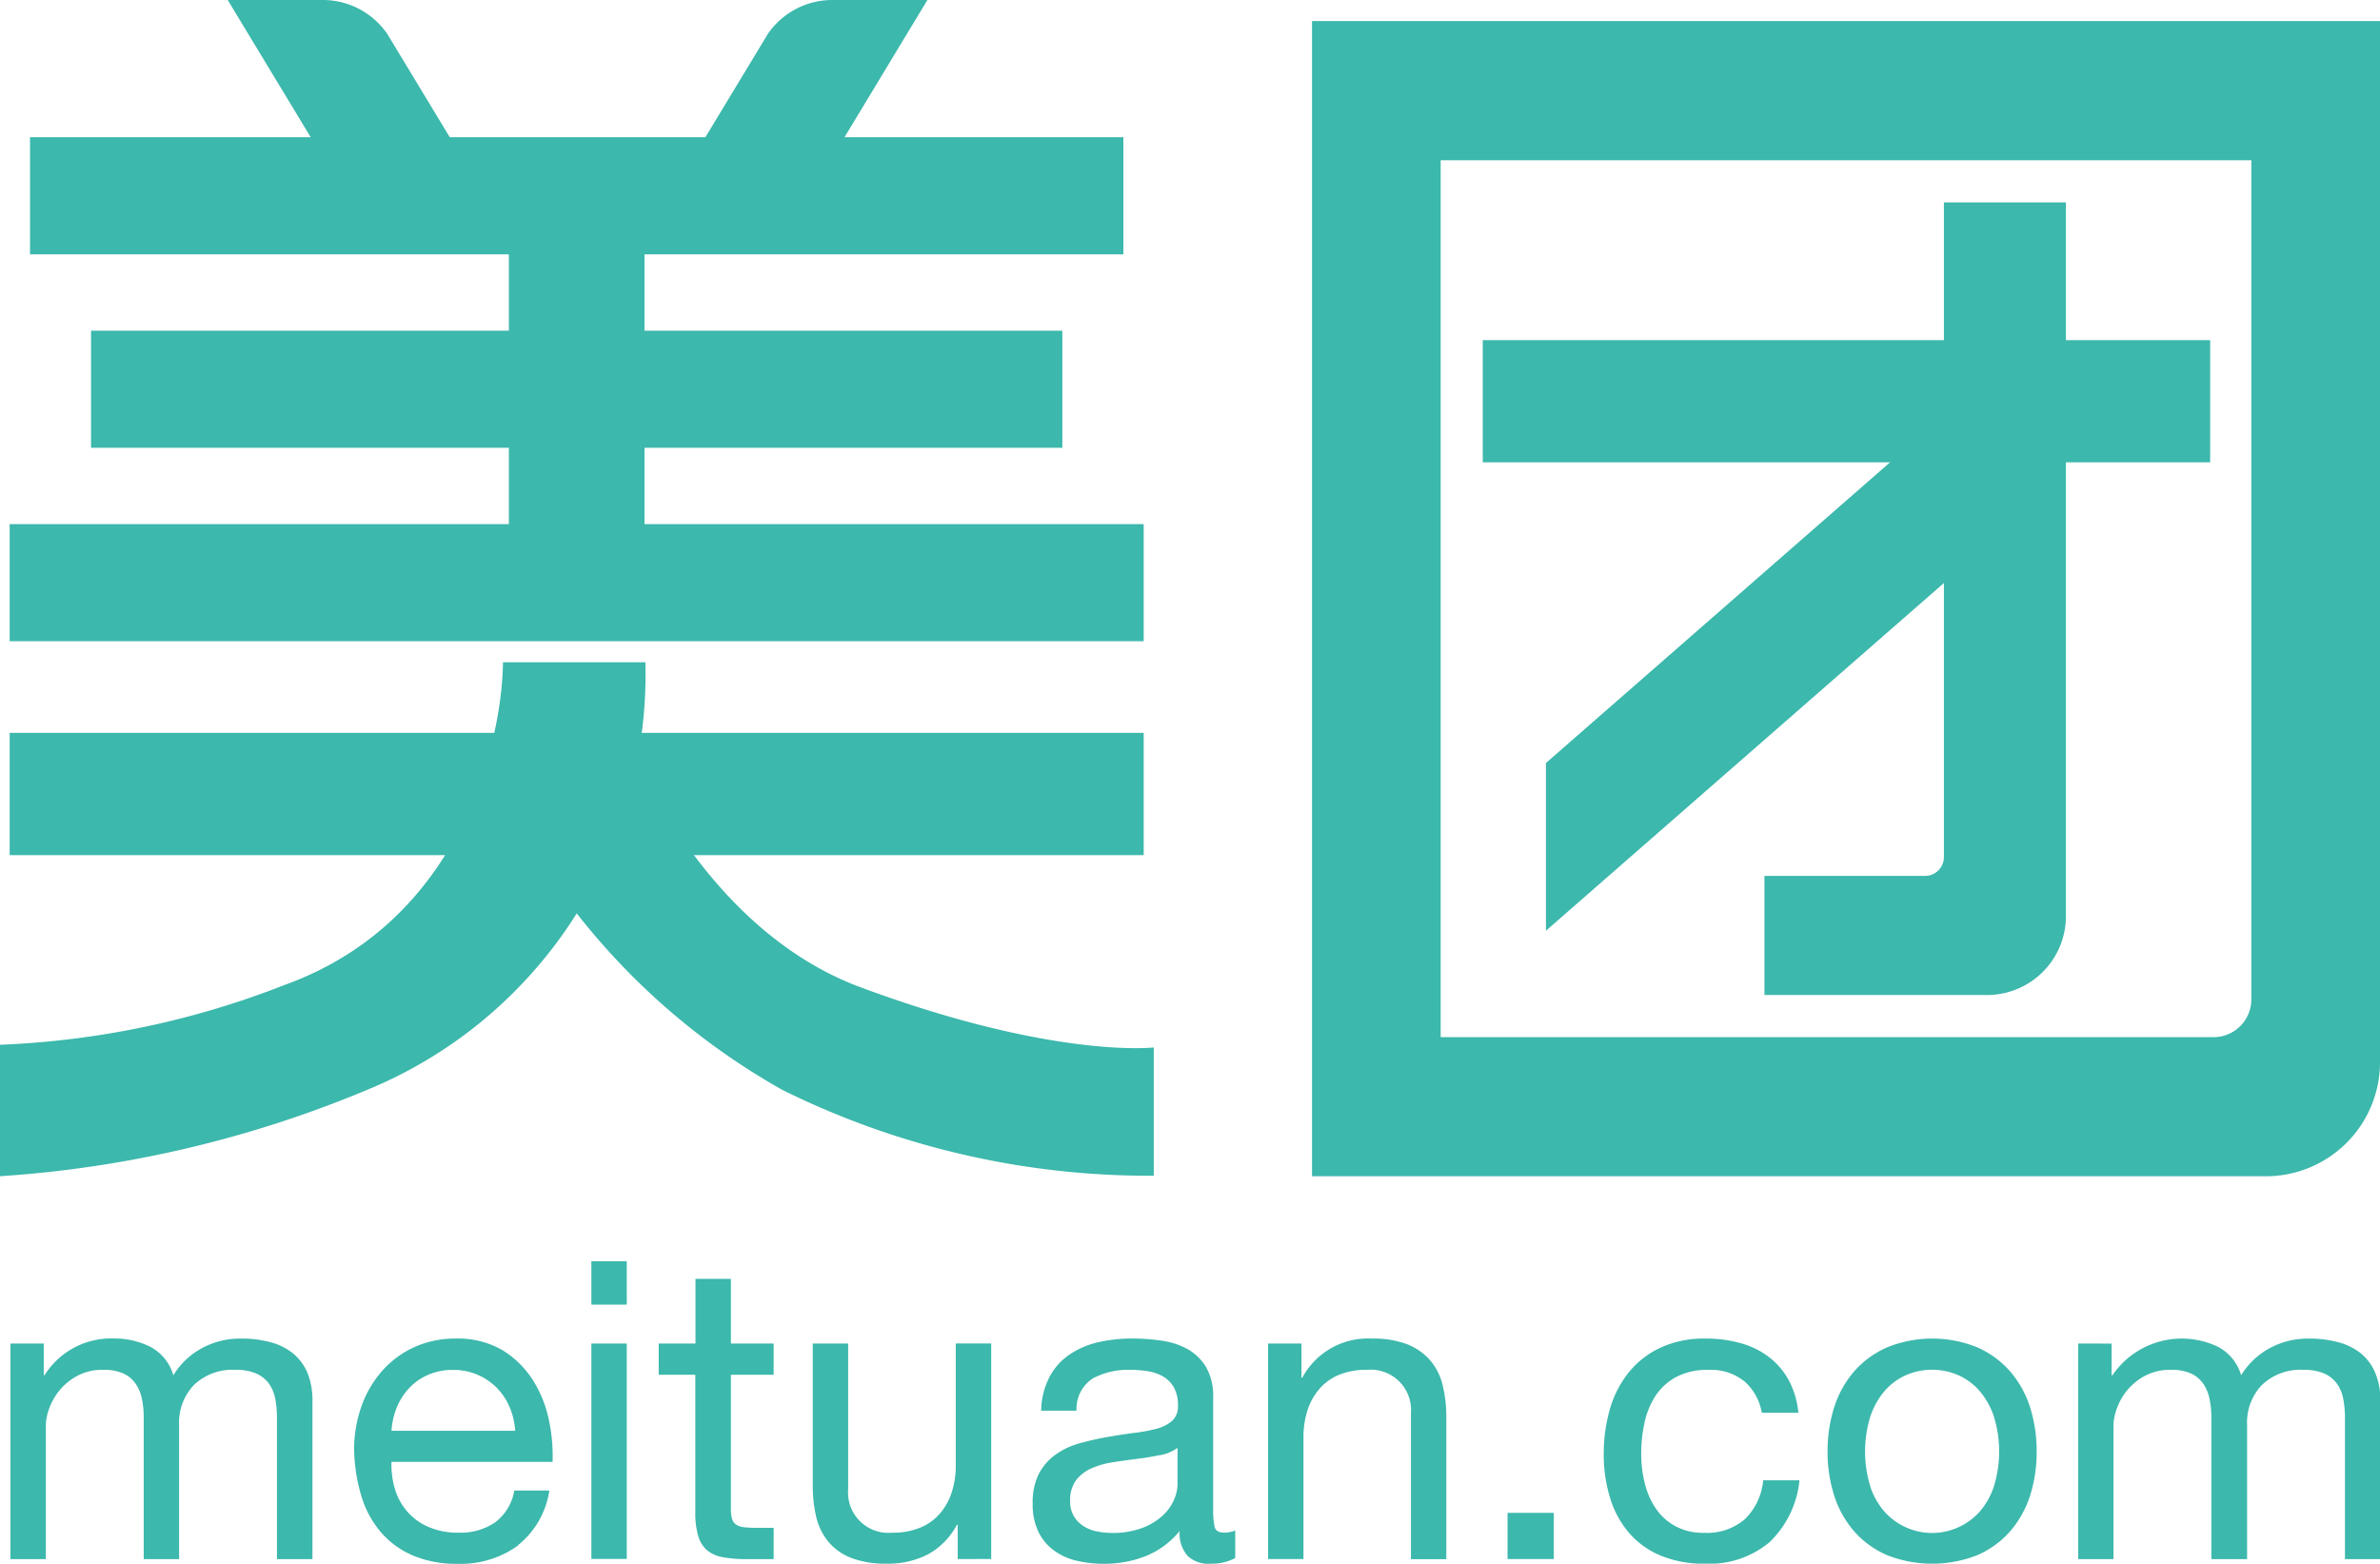
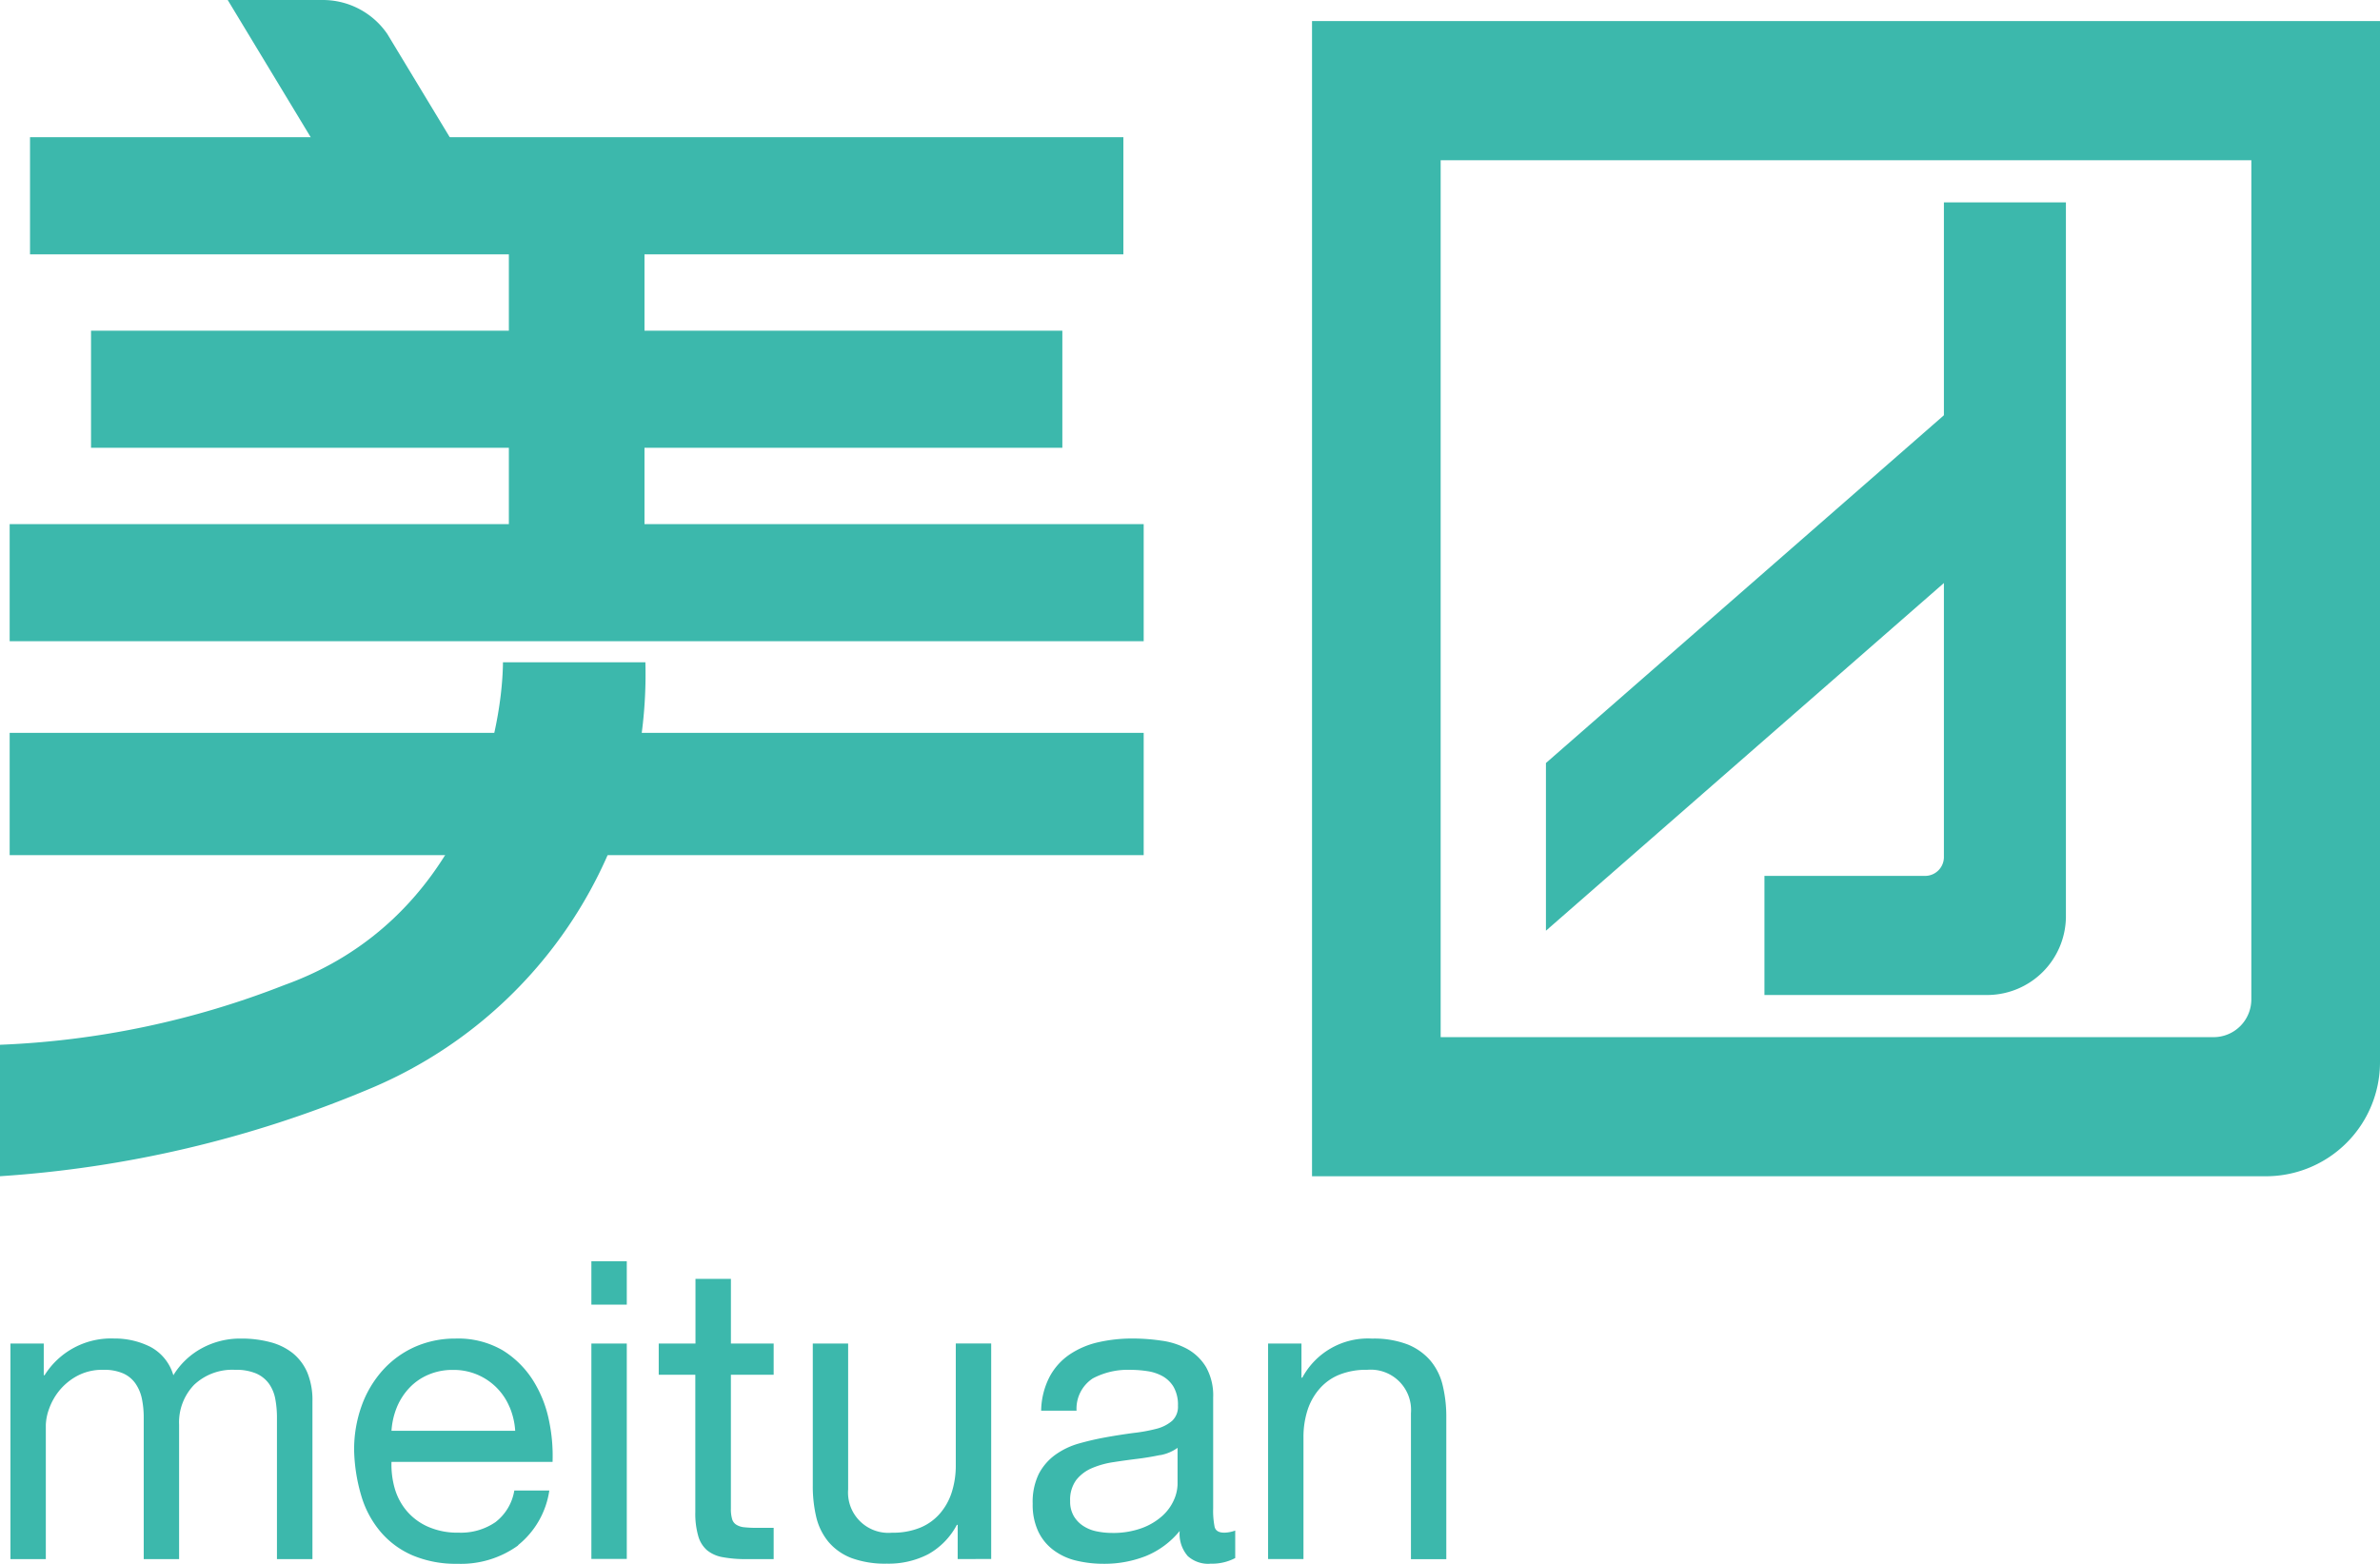
<svg xmlns="http://www.w3.org/2000/svg" id="meituan-logo" width="85.231" height="56.001" viewBox="0 0 85.231 56.001">
  <path id="Path_24768" data-name="Path 24768" d="M81.617,37.8a1.352,1.352,0,0,1-1.352,1.352H52.586V7.745H81.618ZM47.979,2.762V44.134H82.14a4.086,4.086,0,0,0,4.085-4.088V2.762ZM2.561,50.125v1.134h.03a2.806,2.806,0,0,1,2.491-1.314,2.835,2.835,0,0,1,1.3.3,1.678,1.678,0,0,1,.82,1.016,2.7,2.7,0,0,1,1.023-.97,2.867,2.867,0,0,1,1.394-.344,3.986,3.986,0,0,1,1.051.128,2.179,2.179,0,0,1,.806.393,1.82,1.82,0,0,1,.523.695,2.576,2.576,0,0,1,.184,1.022v5.66H10.912V52.782a3.592,3.592,0,0,0-.059-.67,1.392,1.392,0,0,0-.224-.545,1.128,1.128,0,0,0-.455-.367,1.822,1.822,0,0,0-.753-.133,1.99,1.99,0,0,0-1.476.537,1.938,1.938,0,0,0-.537,1.434v4.807H6.141V52.782a3.339,3.339,0,0,0-.067-.686,1.476,1.476,0,0,0-.233-.545,1.067,1.067,0,0,0-.44-.358,1.683,1.683,0,0,0-.707-.126,1.883,1.883,0,0,0-.948.224,2.144,2.144,0,0,0-.641.536,2.213,2.213,0,0,0-.358.65,1.845,1.845,0,0,0-.112.561v4.807H1.368V50.125ZM19.242,52.4a2.159,2.159,0,0,0-2.021-1.33,2.169,2.169,0,0,0-.887.172,2.007,2.007,0,0,0-.679.47,2.275,2.275,0,0,0-.448.693,2.677,2.677,0,0,0-.193.845h4.43a2.6,2.6,0,0,0-.2-.85m.306,4.955a3.494,3.494,0,0,1-2.178.658,3.965,3.965,0,0,1-1.6-.3,3.112,3.112,0,0,1-1.141-.836,3.538,3.538,0,0,1-.694-1.283,6.2,6.2,0,0,1-.261-1.629,4.611,4.611,0,0,1,.269-1.611,3.852,3.852,0,0,1,.753-1.27,3.424,3.424,0,0,1,1.148-.837,3.543,3.543,0,0,1,1.454-.3A3.172,3.172,0,0,1,19,50.37a3.4,3.4,0,0,1,1.088,1.083,4.288,4.288,0,0,1,.567,1.433,6.12,6.12,0,0,1,.127,1.479H15.014a3.087,3.087,0,0,0,.12.963,2.184,2.184,0,0,0,.432.8,2.107,2.107,0,0,0,.761.56,2.6,2.6,0,0,0,1.089.21,2.188,2.188,0,0,0,1.319-.375,1.791,1.791,0,0,0,.677-1.135h1.254a3.087,3.087,0,0,1-1.118,1.957m3.892.493H22.172V50.125h1.268Zm-1.268-10.66h1.268v1.553H22.172ZM28.7,50.125v1.119H27.168v4.794a1.273,1.273,0,0,0,.039.355.352.352,0,0,0,.141.211.64.64,0,0,0,.29.1,4.2,4.2,0,0,0,.485.022H28.7v1.12h-.97a4.507,4.507,0,0,1-.841-.067,1.22,1.22,0,0,1-.569-.246,1.046,1.046,0,0,1-.319-.507,2.9,2.9,0,0,1-.107-.865V51.244h-1.31V50.125H25.9V47.809h1.269v2.316Zm6.59,7.719V56.618h-.029a2.582,2.582,0,0,1-1.03,1.054,3.084,3.084,0,0,1-1.477.336,3.492,3.492,0,0,1-1.266-.2,2.028,2.028,0,0,1-.821-.575,2.188,2.188,0,0,1-.441-.889,4.823,4.823,0,0,1-.125-1.143V50.125h1.266V55.35A1.445,1.445,0,0,0,32.939,56.9a2.571,2.571,0,0,0,1.007-.18,1.878,1.878,0,0,0,.708-.507,2.166,2.166,0,0,0,.426-.769,3.137,3.137,0,0,0,.142-.962v-4.36h1.268v7.719Zm7.249-3.725c-.26.054-.529.1-.813.135s-.572.074-.857.119a3.1,3.1,0,0,0-.776.216,1.426,1.426,0,0,0-.56.426,1.2,1.2,0,0,0-.216.752,1.032,1.032,0,0,0,.127.531,1.068,1.068,0,0,0,.328.35,1.358,1.358,0,0,0,.478.2,2.721,2.721,0,0,0,.56.06,2.991,2.991,0,0,0,1.072-.172,2.27,2.27,0,0,0,.731-.433,1.693,1.693,0,0,0,.417-.568,1.447,1.447,0,0,0,.134-.574v-1.3a1.528,1.528,0,0,1-.626.262m1.776,3.89a1.1,1.1,0,0,1-.784-.275,1.214,1.214,0,0,1-.29-.9,3.052,3.052,0,0,1-1.216.9,4.042,4.042,0,0,1-1.5.275,4.179,4.179,0,0,1-.984-.112,2.21,2.21,0,0,1-.812-.373,1.788,1.788,0,0,1-.552-.671,2.247,2.247,0,0,1-.2-.994,2.289,2.289,0,0,1,.221-1.074,1.972,1.972,0,0,1,.591-.681,2.722,2.722,0,0,1,.833-.4q.476-.135.963-.223t.992-.156a5.841,5.841,0,0,0,.828-.15,1.383,1.383,0,0,0,.565-.285.691.691,0,0,0,.209-.543,1.284,1.284,0,0,0-.156-.673,1.072,1.072,0,0,0-.4-.387,1.6,1.6,0,0,0-.552-.179,4.034,4.034,0,0,0-.6-.045,2.677,2.677,0,0,0-1.34.306,1.293,1.293,0,0,0-.583,1.156H38.279a2.731,2.731,0,0,1,.3-1.209,2.238,2.238,0,0,1,.715-.8,3.035,3.035,0,0,1,1.029-.441,5.469,5.469,0,0,1,1.222-.134,7.1,7.1,0,0,1,1.036.076,2.665,2.665,0,0,1,.934.3,1.808,1.808,0,0,1,.671.651,2.069,2.069,0,0,1,.253,1.089v3.973a2.937,2.937,0,0,0,.052.656c.034.14.151.209.35.209a1.213,1.213,0,0,0,.388-.076v.985a1.784,1.784,0,0,1-.908.2m3.28-7.884v1.224h.03a2.666,2.666,0,0,1,2.5-1.4,3.369,3.369,0,0,1,1.268.208,2.119,2.119,0,0,1,.822.583,2.148,2.148,0,0,1,.439.889,4.755,4.755,0,0,1,.128,1.143v5.076H51.522V52.619a1.445,1.445,0,0,0-1.567-1.553,2.581,2.581,0,0,0-1.005.178,1.855,1.855,0,0,0-.708.509,2.179,2.179,0,0,0-.427.768,3.145,3.145,0,0,0-.142.963v4.359H46.406V50.125Zm0,0" transform="translate(-0.994 -2.007)" fill="#3cb8ac" />
-   <path id="Path_24769" data-name="Path 24769" d="M101.478,12.182h26.049v4.376H101.478Zm2.543,43.655h-1.655V54.181h1.655Zm6.814-6.375a1.914,1.914,0,0,0-1.282-.4,2.368,2.368,0,0,0-1.148.253,2.083,2.083,0,0,0-.739.672,2.888,2.888,0,0,0-.395.964,5.217,5.217,0,0,0-.119,1.125,4.261,4.261,0,0,0,.128,1.047,2.752,2.752,0,0,0,.393.9,2.009,2.009,0,0,0,.7.635,2.1,2.1,0,0,0,1.029.239,2.067,2.067,0,0,0,1.468-.494,2.223,2.223,0,0,0,.65-1.387h1.3a3.564,3.564,0,0,1-1.066,2.211,3.355,3.355,0,0,1-2.335.775,3.984,3.984,0,0,1-1.557-.284,3.015,3.015,0,0,1-1.133-.805,3.451,3.451,0,0,1-.686-1.248,5.192,5.192,0,0,1-.233-1.592,5.8,5.8,0,0,1,.224-1.619,3.741,3.741,0,0,1,.68-1.312,3.194,3.194,0,0,1,1.141-.882,3.734,3.734,0,0,1,1.6-.32,4.615,4.615,0,0,1,1.23.157,2.961,2.961,0,0,1,1.015.485,2.64,2.64,0,0,1,.724.828,3.1,3.1,0,0,1,.357,1.187h-1.311a1.927,1.927,0,0,0-.629-1.133m4.513,3.77a2.614,2.614,0,0,0,.514.91,2.285,2.285,0,0,0,3.4,0,2.589,2.589,0,0,0,.514-.91,4.24,4.24,0,0,0,0-2.5,2.711,2.711,0,0,0-.513-.918,2.194,2.194,0,0,0-.767-.567,2.348,2.348,0,0,0-1.865,0,2.211,2.211,0,0,0-.768.567,2.748,2.748,0,0,0-.513.918,4.266,4.266,0,0,0,0,2.5m-1.291-2.838a3.647,3.647,0,0,1,.716-1.285,3.372,3.372,0,0,1,1.177-.856,4.3,4.3,0,0,1,3.23,0,3.369,3.369,0,0,1,1.171.856,3.663,3.663,0,0,1,.717,1.285,5.192,5.192,0,0,1,.237,1.591,5.113,5.113,0,0,1-.237,1.583,3.654,3.654,0,0,1-.717,1.277,3.316,3.316,0,0,1-1.171.85,4.412,4.412,0,0,1-3.23,0,3.32,3.32,0,0,1-1.177-.85,3.632,3.632,0,0,1-.716-1.277,5.081,5.081,0,0,1-.239-1.583,5.159,5.159,0,0,1,.239-1.591m9.932-2.276v1.135h.031a3,3,0,0,1,3.787-1.016,1.675,1.675,0,0,1,.821,1.016,2.719,2.719,0,0,1,1.02-.97,2.874,2.874,0,0,1,1.4-.344,3.984,3.984,0,0,1,1.051.128,2.215,2.215,0,0,1,.806.393,1.786,1.786,0,0,1,.521.695,2.522,2.522,0,0,1,.188,1.022v5.66h-1.268V50.775a3.477,3.477,0,0,0-.06-.67,1.358,1.358,0,0,0-.224-.545,1.115,1.115,0,0,0-.453-.367,1.836,1.836,0,0,0-.755-.133,1.991,1.991,0,0,0-1.476.537,1.938,1.938,0,0,0-.537,1.434v4.807H127.57V50.775a3.262,3.262,0,0,0-.068-.686,1.461,1.461,0,0,0-.232-.545,1.1,1.1,0,0,0-.44-.358,1.685,1.685,0,0,0-.708-.126,1.883,1.883,0,0,0-.948.224,2.135,2.135,0,0,0-.641.536,2.218,2.218,0,0,0-.357.65,1.83,1.83,0,0,0-.111.561v4.807H122.8V48.117ZM75.874,1.218A2.8,2.8,0,0,1,78.183,0H81.59l-.919,1.52L78.2,5.611,76.61,8.238H71.63ZM70.76,26.246s2.549,6.929,8.436,9.113c6.936,2.575,10.5,2.155,10.5,2.155v4.594a29.584,29.584,0,0,1-13.3-3.073,24.765,24.765,0,0,1-9.654-9.82c-1.214-1.873,4.017-2.969,4.017-2.969" transform="translate(-48.378 0)" fill="#3cb8ac" />
  <path id="Path_24770" data-name="Path 24770" d="M10.188,98.389A31.233,31.233,0,0,1,0,100.53v4.708a40.98,40.98,0,0,0,13.132-3.087,16.08,16.08,0,0,0,9.98-15.319h-5.1c-.028,2.768-1.452,9.264-7.824,11.557" transform="translate(0 -63.112)" fill="#3cb8ac" />
  <path id="Path_24771" data-name="Path 24771" d="M41.877,43.7H1.266V39.32H41.877ZM41.15,22.183H1.995V17.988H41.15ZM38.964,29.11H4.18V24.917H38.964Zm2.913,6.929H1.266V31.845H41.877Zm0,0" transform="translate(-0.92 -13.074)" fill="#3cb8ac" />
  <path id="Path_24772" data-name="Path 24772" d="M71.564,41.672H66.707V29.4h4.857Zm46.685.444L103.846,54.7V48.694l14.4-12.584Zm0,0" transform="translate(-48.484 -21.367)" fill="#3cb8ac" />
  <path id="Path_24773" data-name="Path 24773" d="M91.311,7.248V30.694h0v.015a.675.675,0,0,1-.674.661H84.884v4.265h8.028v0A2.825,2.825,0,0,0,95.68,32.86h0V7.248ZM35.568,1.218A2.8,2.8,0,0,0,33.259,0H29.852l.919,1.52,2.474,4.091,1.588,2.627h4.98Zm0,0" transform="translate(-21.697 0)" fill="#3cb8ac" />
</svg>